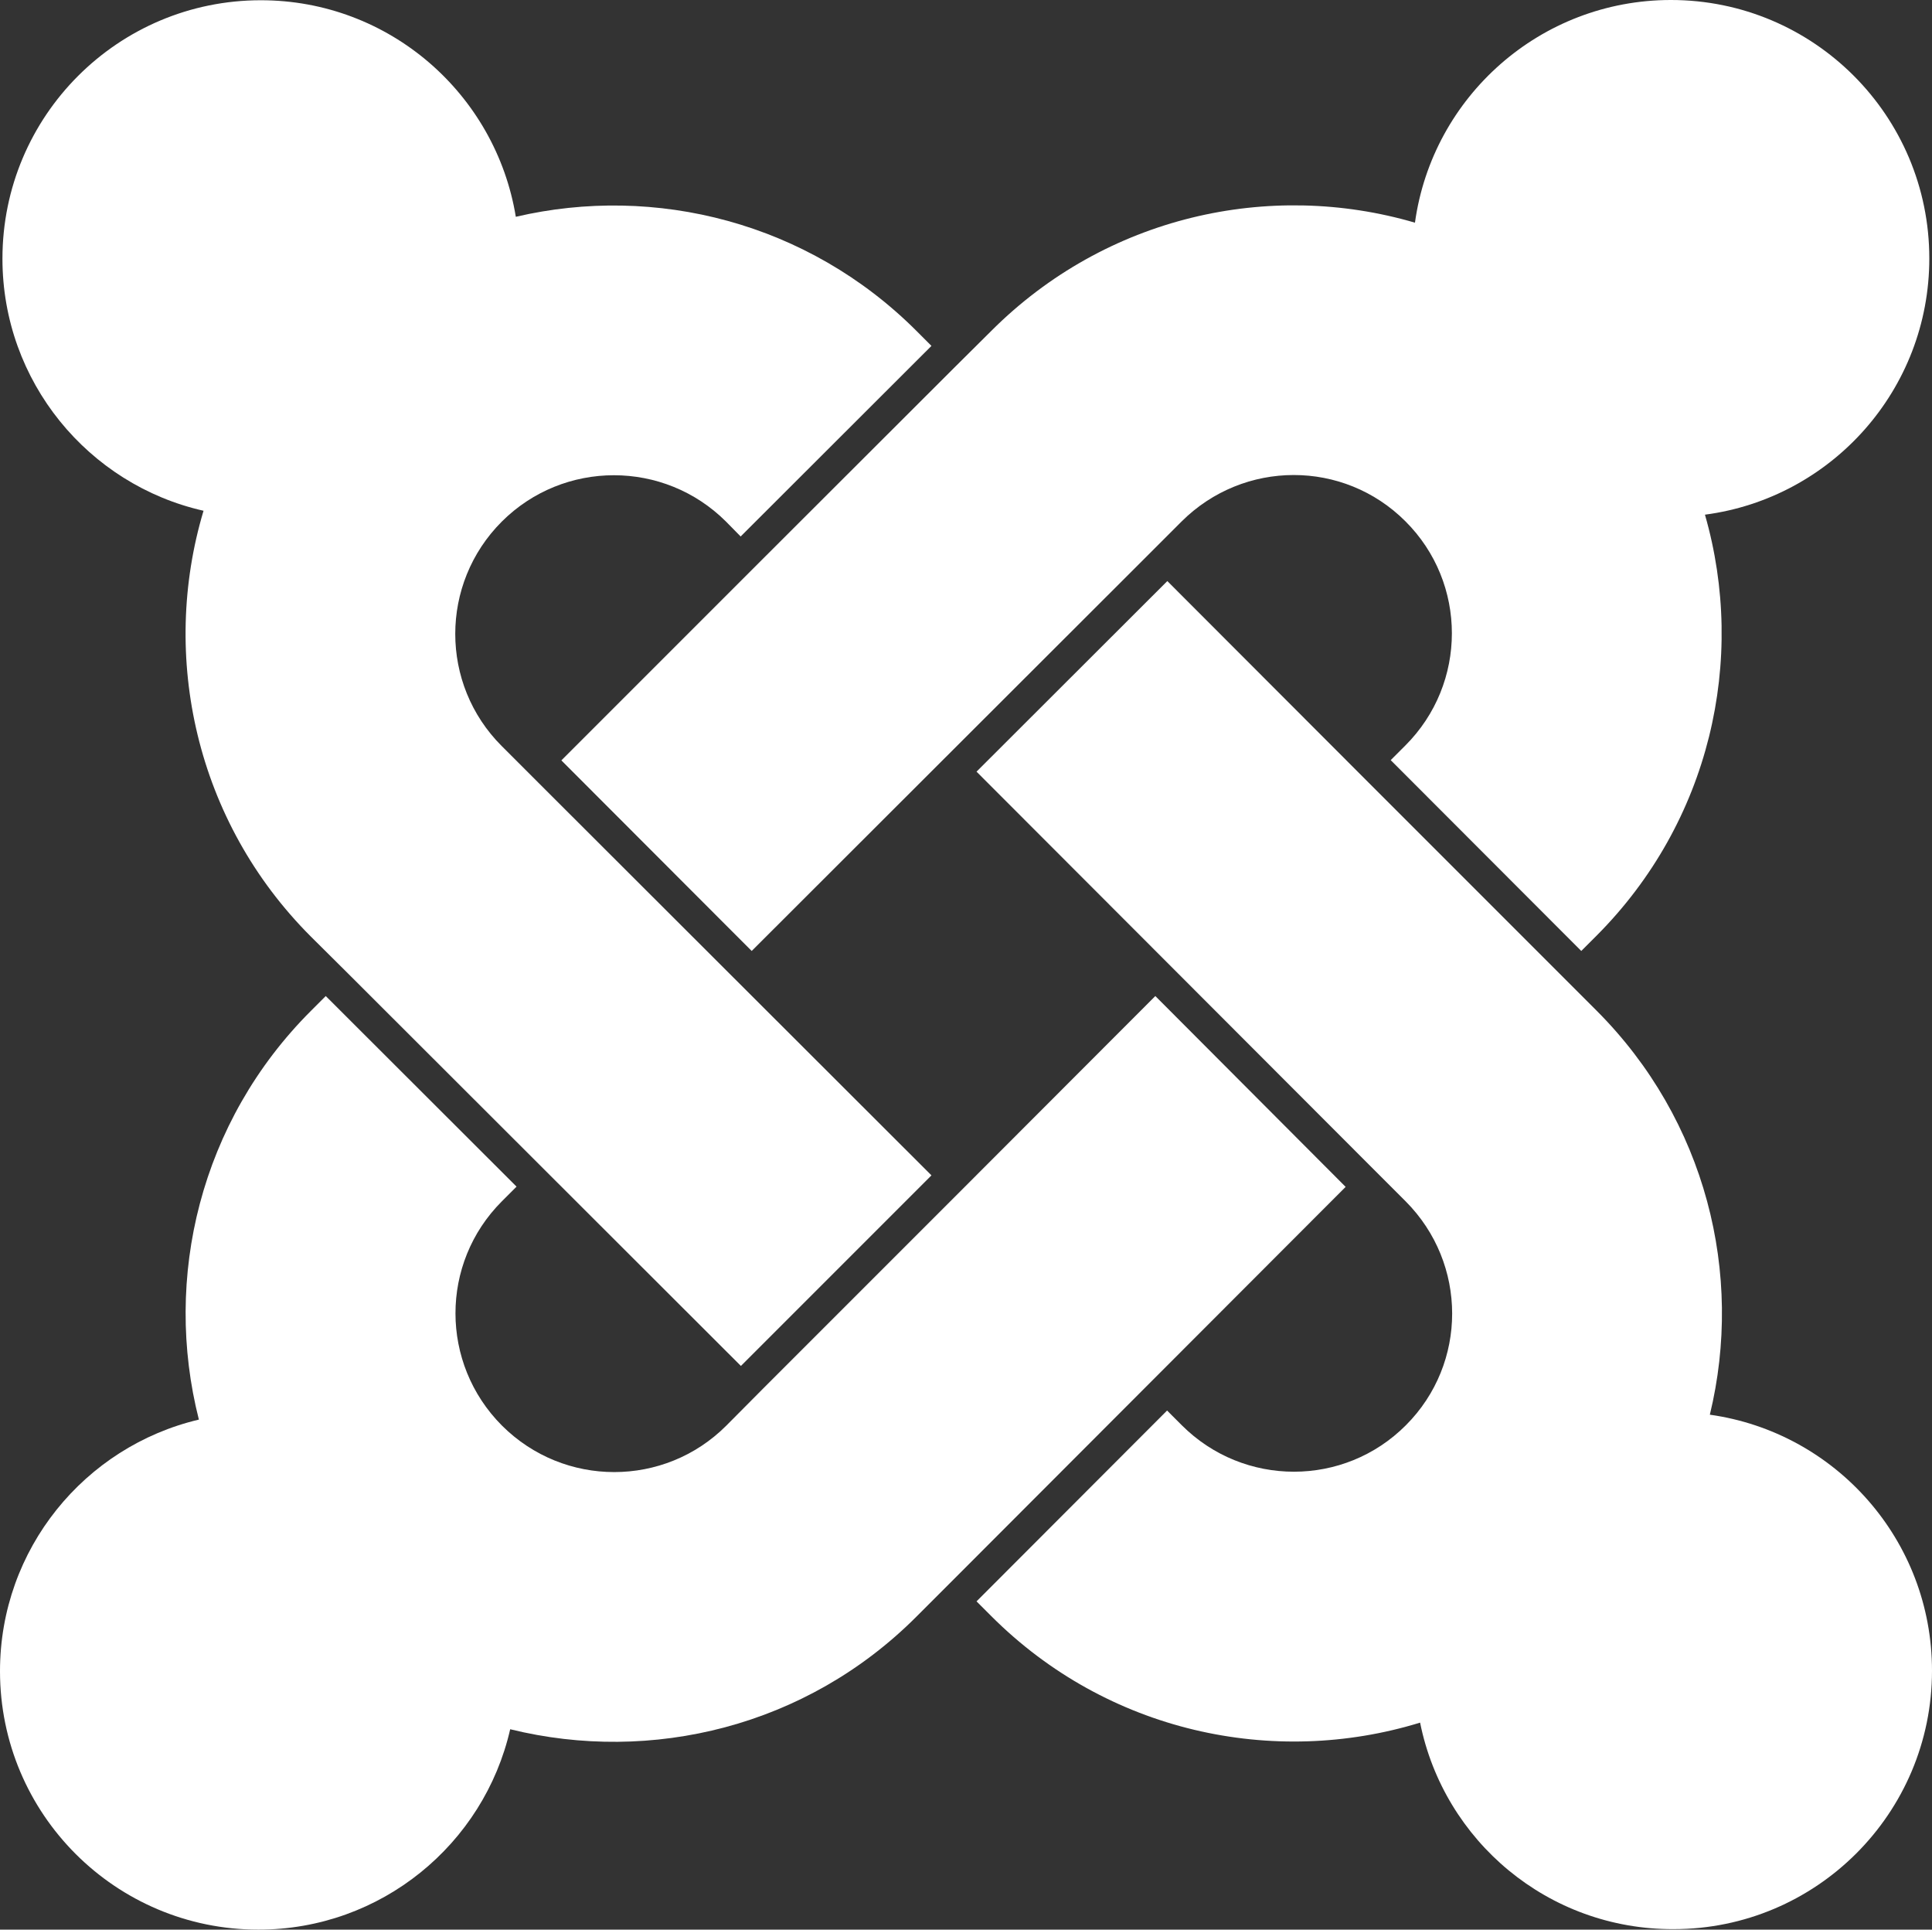
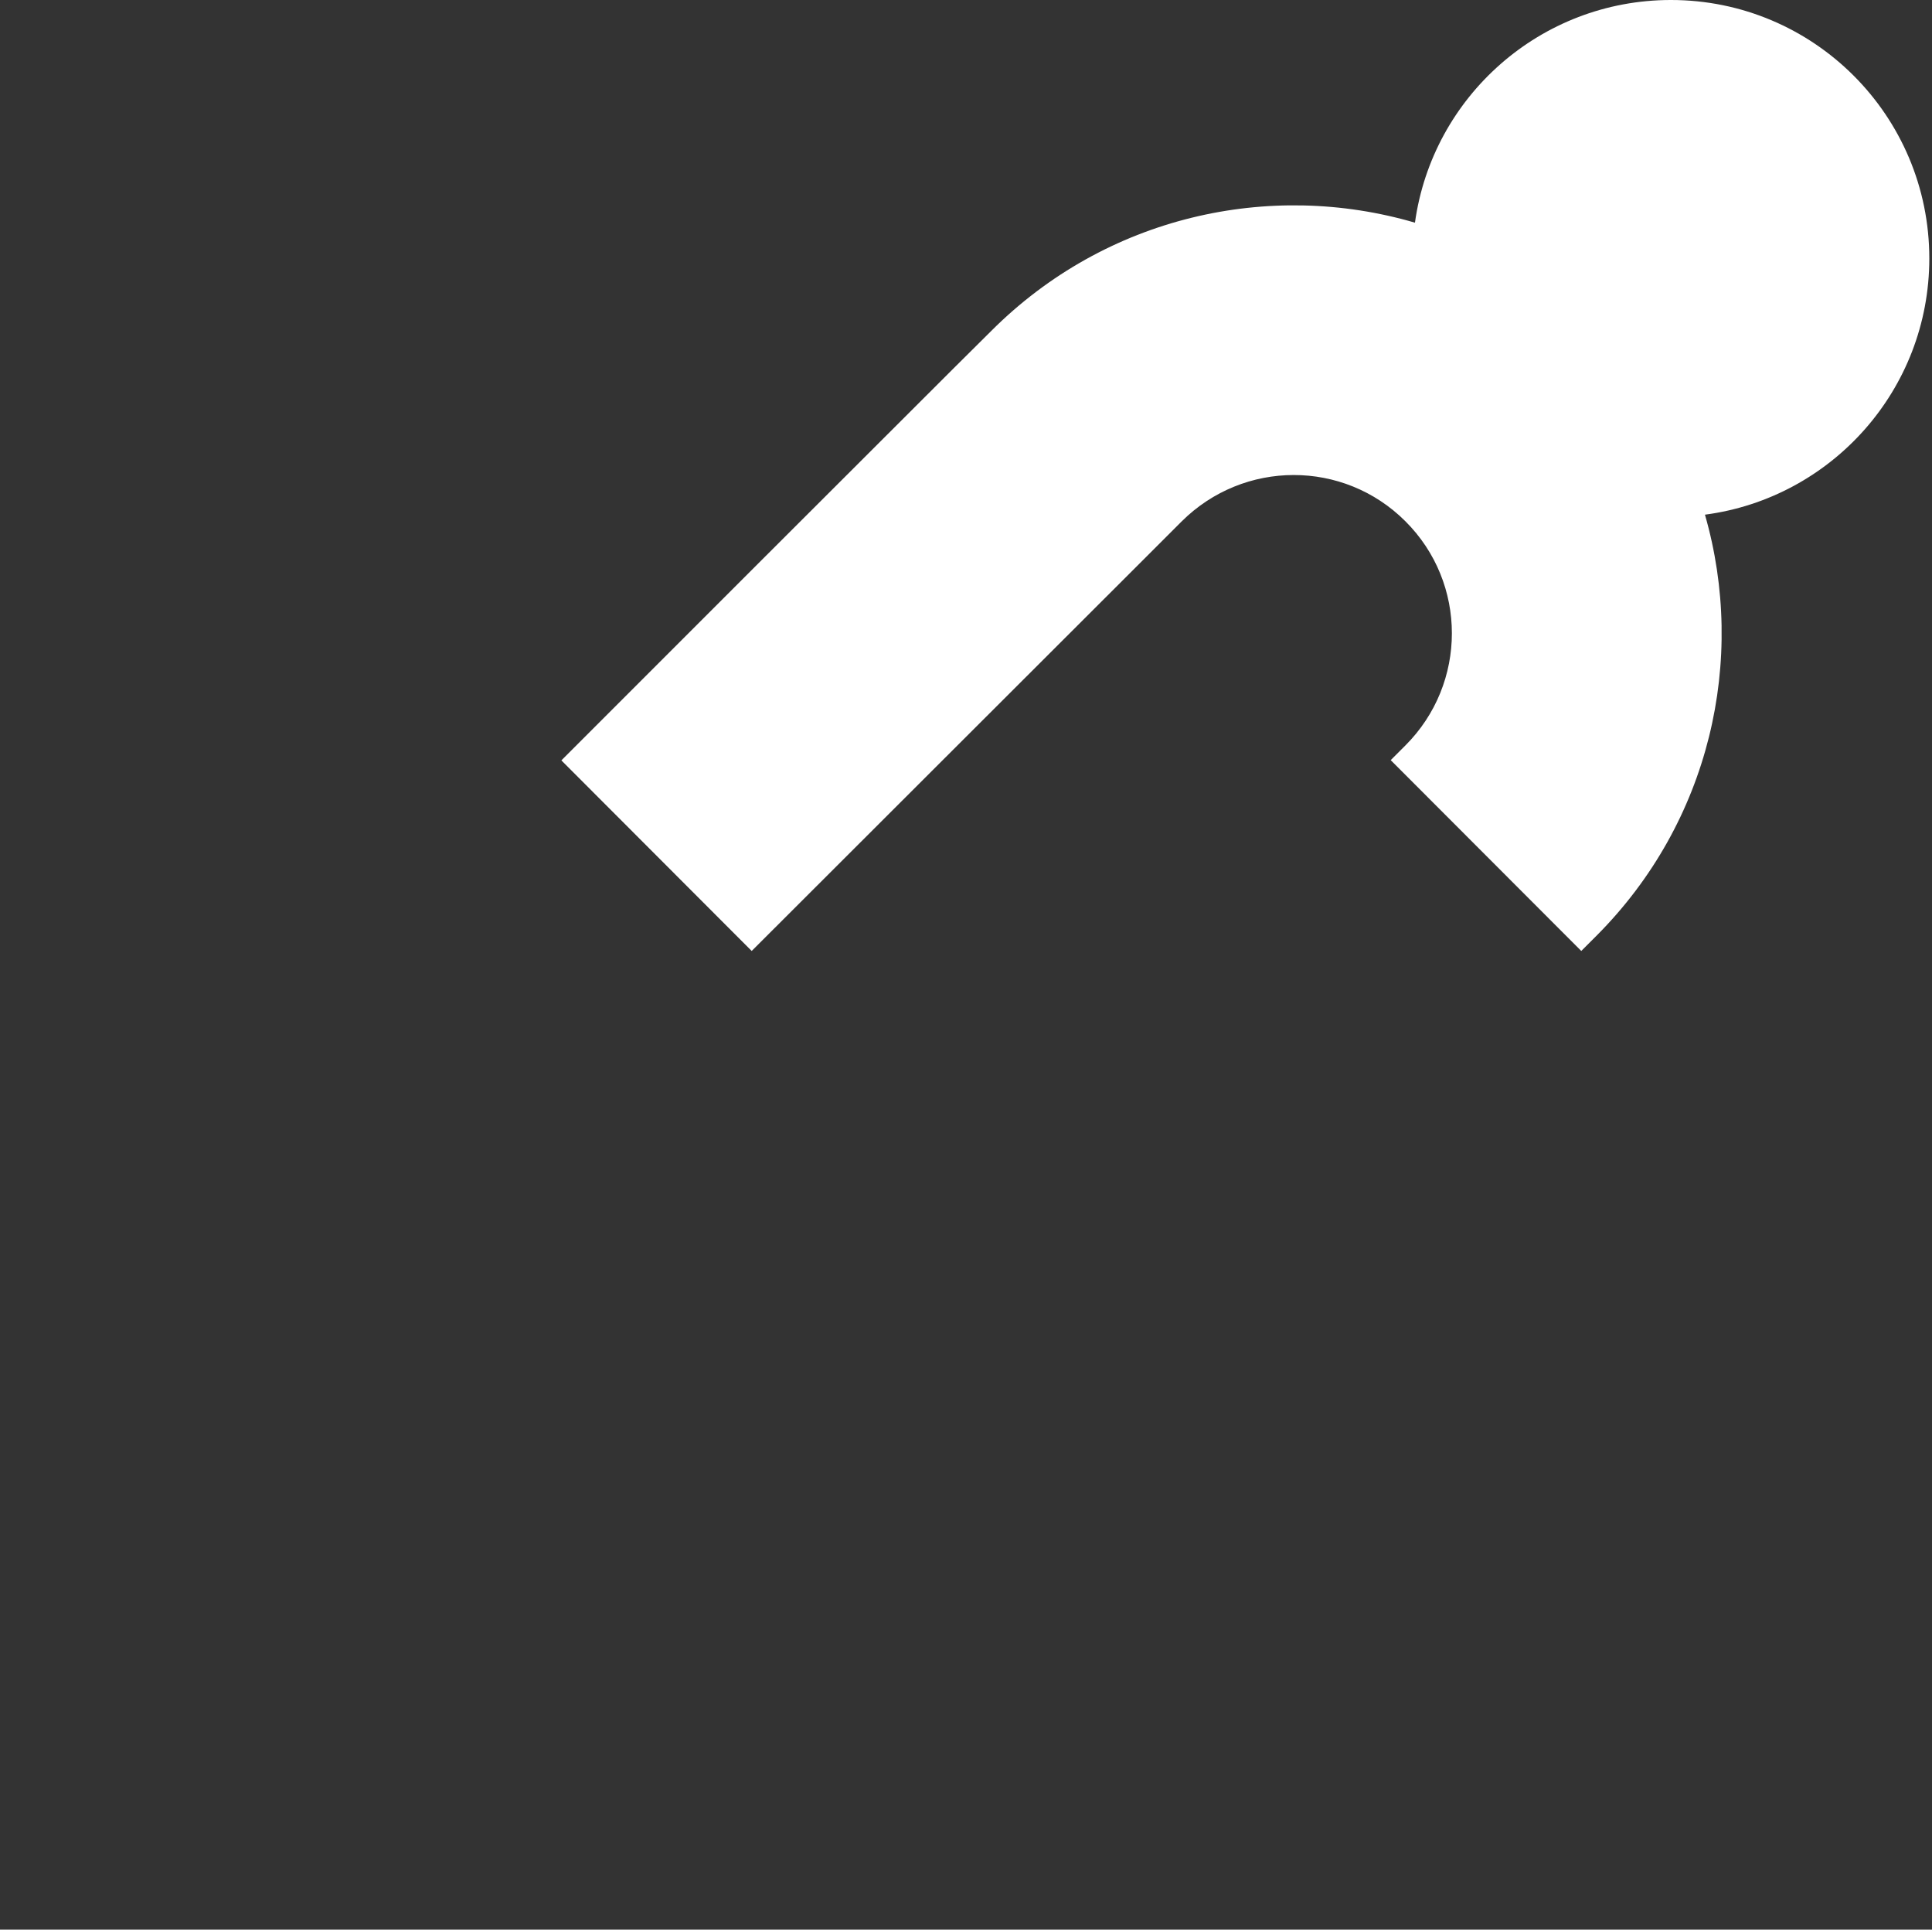
<svg xmlns="http://www.w3.org/2000/svg" xmlns:ns1="http://sodipodi.sourceforge.net/DTD/sodipodi-0.dtd" xmlns:ns2="http://www.inkscape.org/namespaces/inkscape" version="1.1" id="Layer_1" x="0px" y="0px" viewBox="0 0 78.88 78.77" xml:space="preserve" ns1:docname="joomla.svg" width="78.88" height="78.77" ns2:version="1.3.2 (091e20e, 2023-11-25, custom)">
  <rect x="0" y="0" width="78.88" height="78.77" fill="#333333" stroke="none" />
  <defs id="defs6" />
  <ns1:namedview id="namedview6" pagecolor="#ffffff" bordercolor="#000000" borderopacity="0.25" ns2:showpageshadow="2" ns2:pageopacity="0.0" ns2:pagecheckerboard="0" ns2:deskcolor="#d1d1d1" ns2:zoom="1.67" ns2:cx="148.50299" ns2:cy="40.718563" ns2:window-width="1920" ns2:window-height="1010" ns2:window-x="-6" ns2:window-y="-6" ns2:window-maximized="1" ns2:current-layer="g6" />
  <style type="text/css" id="style1">
	.st0{fill:#FFFFFF;}
	.st1{fill:#7AC143;}
	.st2{fill:#F9A541;}
	.st3{fill:#F44321;}
	.st4{fill:#5091CD;}
</style>
  <g id="g6" transform="translate(-10.16,-10.23)">
-     <path id="j-green" class="st1" d="m 24.37,49.97 -1.52,-1.51 c -4.7,-4.7 -6.16,-11.43 -4.38,-17.38 -4.7,-1.06 -8.21,-5.27 -8.21,-10.29 0,-5.83 4.72,-10.55 10.55,-10.55 5.25,0 9.59,3.83 10.41,8.84 5.69,-1.33 11.92,0.22 16.36,4.66 l 0.61,0.61 -7.79,7.78 -0.6,-0.61 c -2.53,-2.52 -6.62,-2.52 -9.15,0 -2.54,2.54 -2.53,6.64 -0.01,9.16 l 1.52,1.52 7.79,7.78 8.24,8.23 -7.78,7.78 -8.24,-8.23 z" style="fill:#ffffff" />
    <path id="j-orange" class="st2" d="m 33.08,41.27 8.24,-8.24 7.79,-7.78 1.52,-1.51 c 4.69,-4.69 11.36,-6.16 17.3,-4.42 0.71,-5.14 5.12,-9.09 10.45,-9.09 5.83,0 10.55,4.72 10.55,10.55 0,5.36 -3.99,9.78 -9.16,10.46 1.7,5.91 0.22,12.54 -4.44,17.2 l -0.61,0.61 -7.78,-7.79 0.6,-0.6 c 2.53,-2.53 2.53,-6.63 0,-9.15 -2.52,-2.52 -6.6,-2.52 -9.14,0.01 l -1.52,1.52 -7.79,7.78 -8.24,8.23 z" style="fill:#ffffff" />
-     <path id="j-red" class="st3" d="M 68.14,80.55 C 62.15,82.39 55.37,80.94 50.63,76.2 l -0.6,-0.6 7.78,-7.79 0.6,0.6 c 2.53,2.53 6.63,2.53 9.15,0 2.52,-2.52 2.52,-6.6 -0.01,-9.14 l -1.52,-1.52 -7.78,-7.79 -8.22,-8.23 7.79,-7.78 8.21,8.22 7.78,7.78 1.53,1.53 c 4.48,4.48 6.02,10.77 4.63,16.5 5.13,0.72 9.07,5.12 9.07,10.45 0,5.83 -4.73,10.55 -10.55,10.55 -5.12,0.02 -9.38,-3.6 -10.35,-8.43 z" style="fill:#ffffff" />
-     <path id="j-blue" class="st4" d="m 65.1,58.68 -8.21,8.22 -7.78,7.79 -1.53,1.53 c -4.49,4.5 -10.83,6.02 -16.59,4.6 C 29.92,85.51 25.72,89 20.71,89 14.88,89 10.16,84.28 10.16,78.45 c 0,-4.99 3.46,-9.17 8.12,-10.27 -1.47,-5.78 0.05,-12.17 4.58,-16.69 l 0.6,-0.6 7.79,7.78 -0.6,0.6 c -2.53,2.53 -2.52,6.62 0,9.15 2.54,2.54 6.64,2.53 9.16,0.01 l 1.52,-1.53 7.78,-7.78 8.22,-8.23 z" style="fill:#ffffff" />
  </g>
</svg>